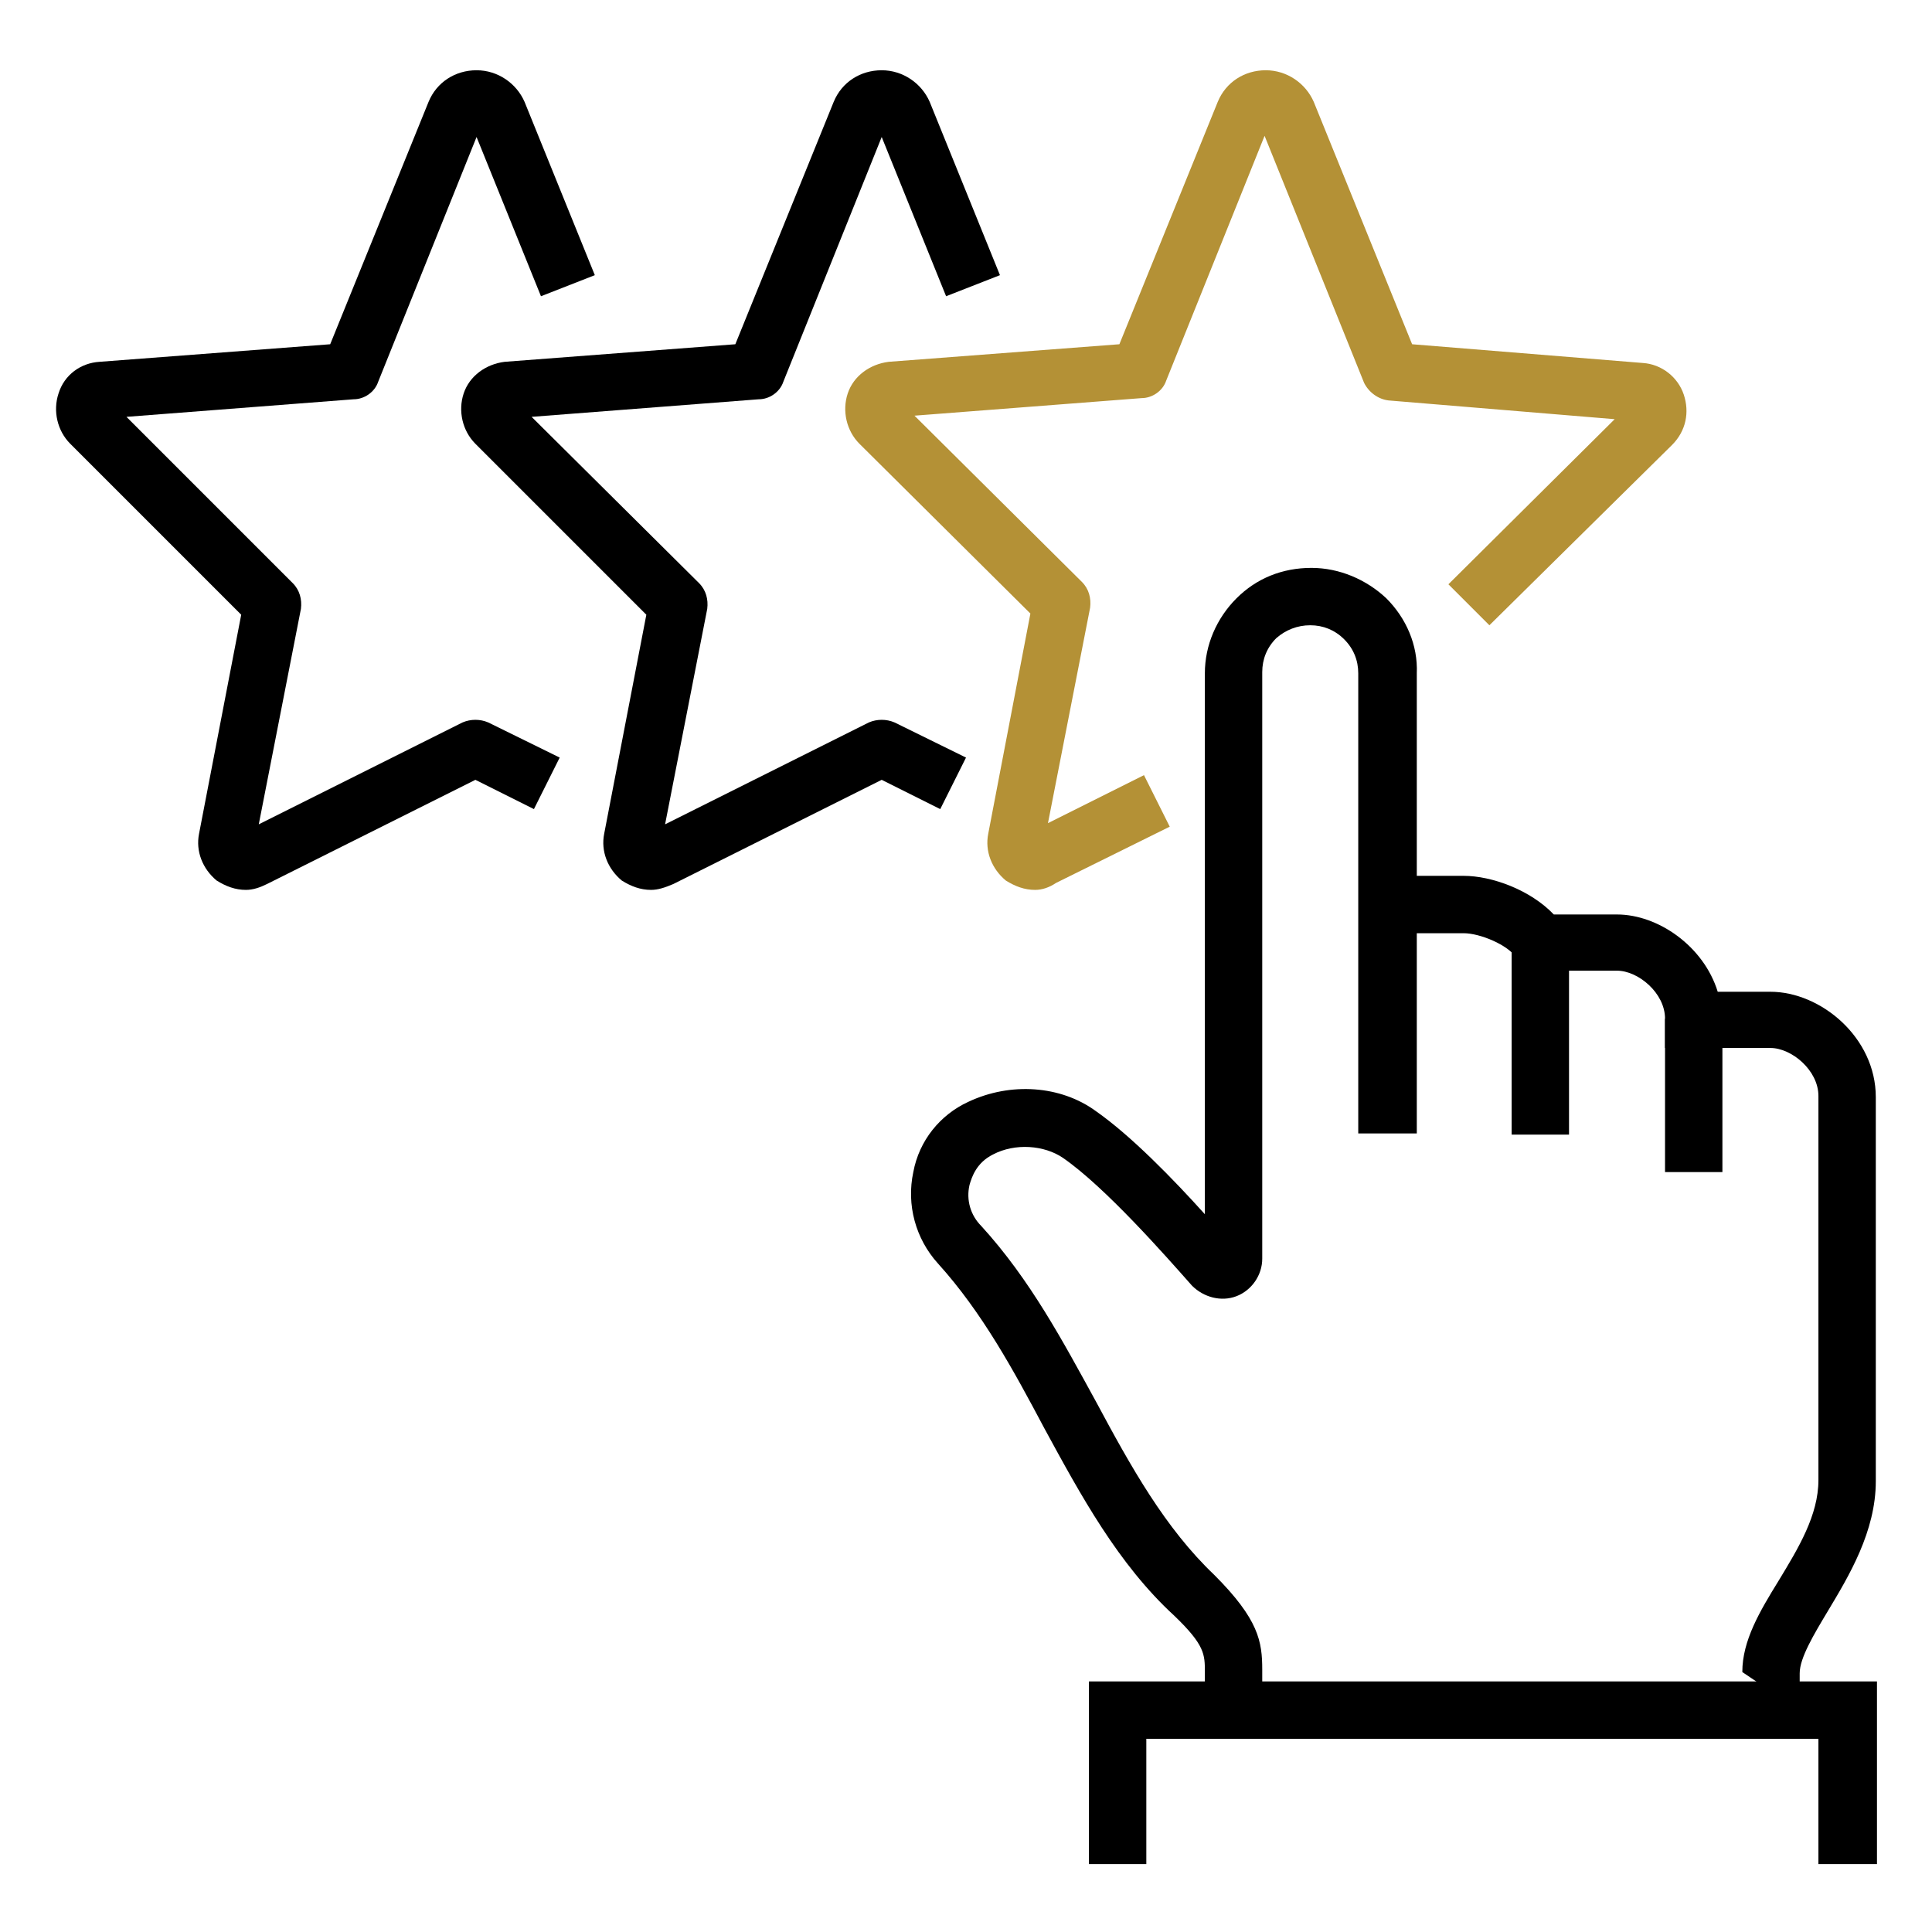
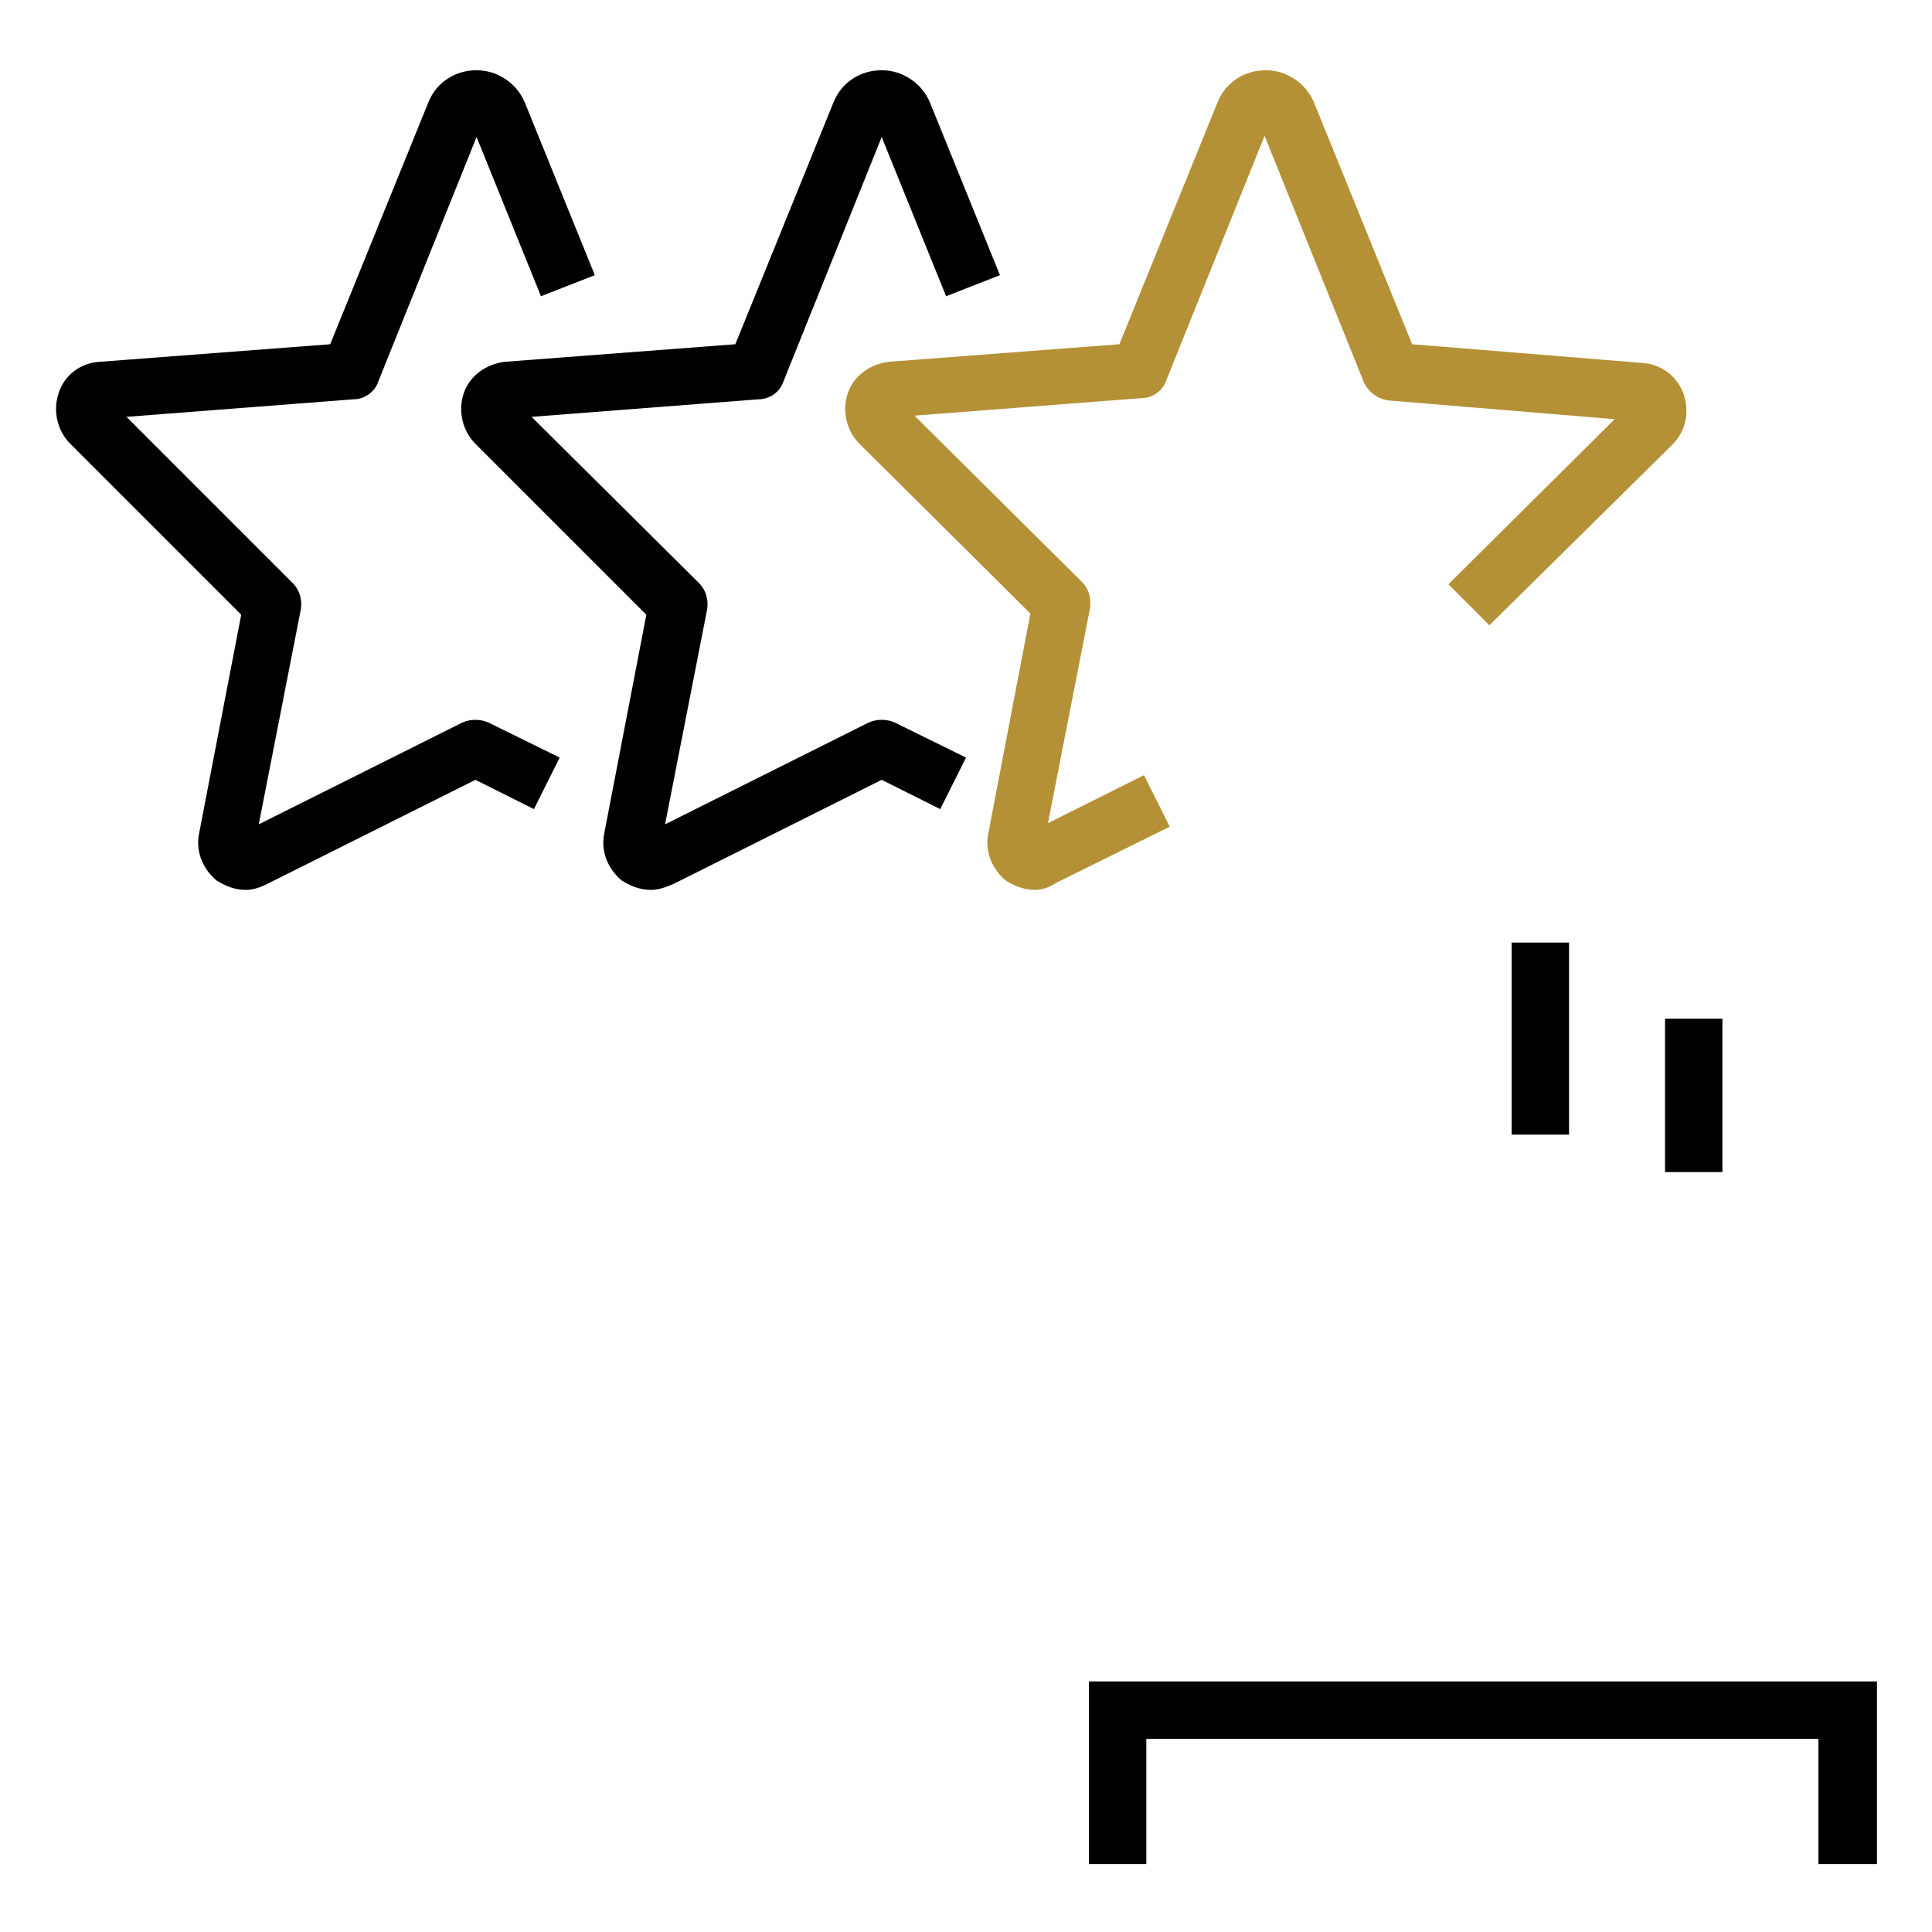
<svg xmlns="http://www.w3.org/2000/svg" version="1.1" id="Isolatiemodus" x="0px" y="0px" viewBox="0 0 165 165" style="enable-background:new 0 0 165 165;" xml:space="preserve">
  <style type="text/css">
	.st0{fill:#B49136;}
</style>
  <g>
    <g>
      <path class="st0" d="M88.4,76c-0.9,0-1.7-0.3-2.5-0.8c-1.2-1-1.8-2.5-1.5-4L88,52.4L73.4,37.9c-1.1-1.1-1.5-2.8-1-4.3    s1.9-2.5,3.5-2.7l19.7-1.5L104,8.7c0.7-1.7,2.3-2.7,4.1-2.7l0,0c1.8,0,3.4,1.1,4.1,2.7l8.4,20.7l19.7,1.6c1.6,0.1,3,1.2,3.5,2.7    s0.2,3.1-1,4.3l-15.6,15.4l-3.5-3.5l14.2-14.1l-19.3-1.6c-0.9-0.1-1.7-0.7-2.1-1.5L108,11.6l-8.4,20.9c-0.3,0.9-1.2,1.5-2.1,1.5    l-19.4,1.5l14.3,14.2c0.6,0.6,0.8,1.4,0.7,2.2l-3.6,18.4l8.2-4.1l2.2,4.4l-9.7,4.8C89.6,75.8,89,76,88.4,76z" />
    </g>
    <g>
      <path d="M55.6,76c-0.9,0-1.7-0.3-2.5-0.8c-1.2-1-1.8-2.5-1.5-4l3.6-18.7L40.6,37.9c-1.1-1.1-1.5-2.8-1-4.3s1.9-2.5,3.5-2.7    l19.7-1.5l8.4-20.7C71.9,7,73.5,6,75.3,6l0,0c1.8,0,3.4,1.1,4.1,2.7l6,14.8l-4.6,1.8l-5.5-13.6l-8.4,20.9    c-0.3,0.9-1.2,1.5-2.1,1.5l-19.4,1.5l14.3,14.2c0.6,0.6,0.8,1.4,0.7,2.2l-3.6,18.4l17.4-8.7c0.7-0.3,1.5-0.3,2.2,0l6.1,3l-2.2,4.4    l-5-2.5l-17.8,8.9C56.8,75.8,56.2,76,55.6,76z" />
    </g>
    <g>
      <path d="M21,76c-0.9,0-1.7-0.3-2.5-0.8c-1.2-1-1.8-2.5-1.5-4l3.6-18.7L6,37.9c-1.1-1.1-1.5-2.8-1-4.3C5.5,32,6.9,31,8.5,30.9    l19.7-1.5l8.4-20.7C37.3,7,38.9,6,40.7,6l0,0c1.8,0,3.4,1.1,4.1,2.7l6,14.8l-4.6,1.8l-5.5-13.6l-8.4,20.9    c-0.3,0.9-1.2,1.5-2.1,1.5l-19.4,1.5L25,49.8c0.6,0.6,0.8,1.4,0.7,2.2l-3.6,18.4l17.4-8.7c0.7-0.3,1.5-0.3,2.2,0l6.1,3l-2.2,4.4    l-5-2.5l-17.8,8.9C22.2,75.8,21.6,76,21,76z" />
    </g>
    <g>
-       <path d="M153.7,146.2h-4.9l4.9-0.1l-4.9-3.3c0-2.7,1.5-5.2,3.1-7.8c1.7-2.8,3.4-5.6,3.4-8.6V93.6c0-2.2-2.3-4.1-4.1-4.1h-9V87    c0-2.2-2.3-4.1-4.1-4.1h-7.9l-0.7-1.1c-0.7-1.1-3.1-2.1-4.5-2.1h-6.6v-4.9h6.6c2.4,0,5.7,1.2,7.7,3.3h5.4c3.5,0,7.4,2.7,8.6,6.6    h4.5c4.3,0,9,3.9,9,9v32.8c0,4.3-2.3,8.1-4.1,11.1c-1.2,2-2.4,4-2.4,5.3V146.2z" />
-     </g>
+       </g>
    <g>
      <rect x="129.1" y="80.5" width="4.9" height="16.4" />
    </g>
    <g>
      <rect x="142.2" y="87" width="4.9" height="13.1" />
    </g>
    <g>
      <polygon points="160.3,159.2 155.3,159.2 155.3,148.5 97.9,148.5 97.9,159.2 93,159.2 93,143.6 160.3,143.6   " />
    </g>
    <g>
-       <path d="M107.8,146.2h-4.9v-3.4c0-1.5,0-2.3-2.6-4.8c-4.8-4.4-8-10.3-11.1-16c-2.6-4.9-5.3-9.9-9.1-14.1c-1.9-2.1-2.7-5-2.1-7.8    c0.5-2.7,2.3-4.9,4.7-6c3.6-1.7,7.9-1.4,10.9,0.8c3,2.1,6.6,5.8,9.3,8.8V57.5c0-2.4,1-4.7,2.7-6.4s3.9-2.6,6.4-2.6    c2.4,0,4.7,1,6.4,2.6c1.7,1.7,2.7,4,2.6,6.4v39.3h-5V57.5c0-1.1-0.4-2.1-1.2-2.9c-0.8-0.8-1.8-1.2-2.9-1.2s-2.1,0.4-2.9,1.1    c-0.8,0.8-1.2,1.8-1.2,2.9v50.1c0,1.4-0.9,2.7-2.2,3.2c-1.3,0.5-2.8,0.1-3.8-0.9c-2.3-2.6-7.4-8.4-11-10.9c-1.6-1.1-4.1-1.3-6-0.3    c-1.4,0.7-1.8,1.9-2,2.6c-0.3,1.3,0.1,2.6,1,3.5c4.2,4.6,7,9.9,9.8,15c3,5.6,5.9,10.8,10.1,14.8c3.8,3.8,4.1,5.7,4.1,8.1V146.2z" />
-     </g>
+       </g>
  </g>
</svg>